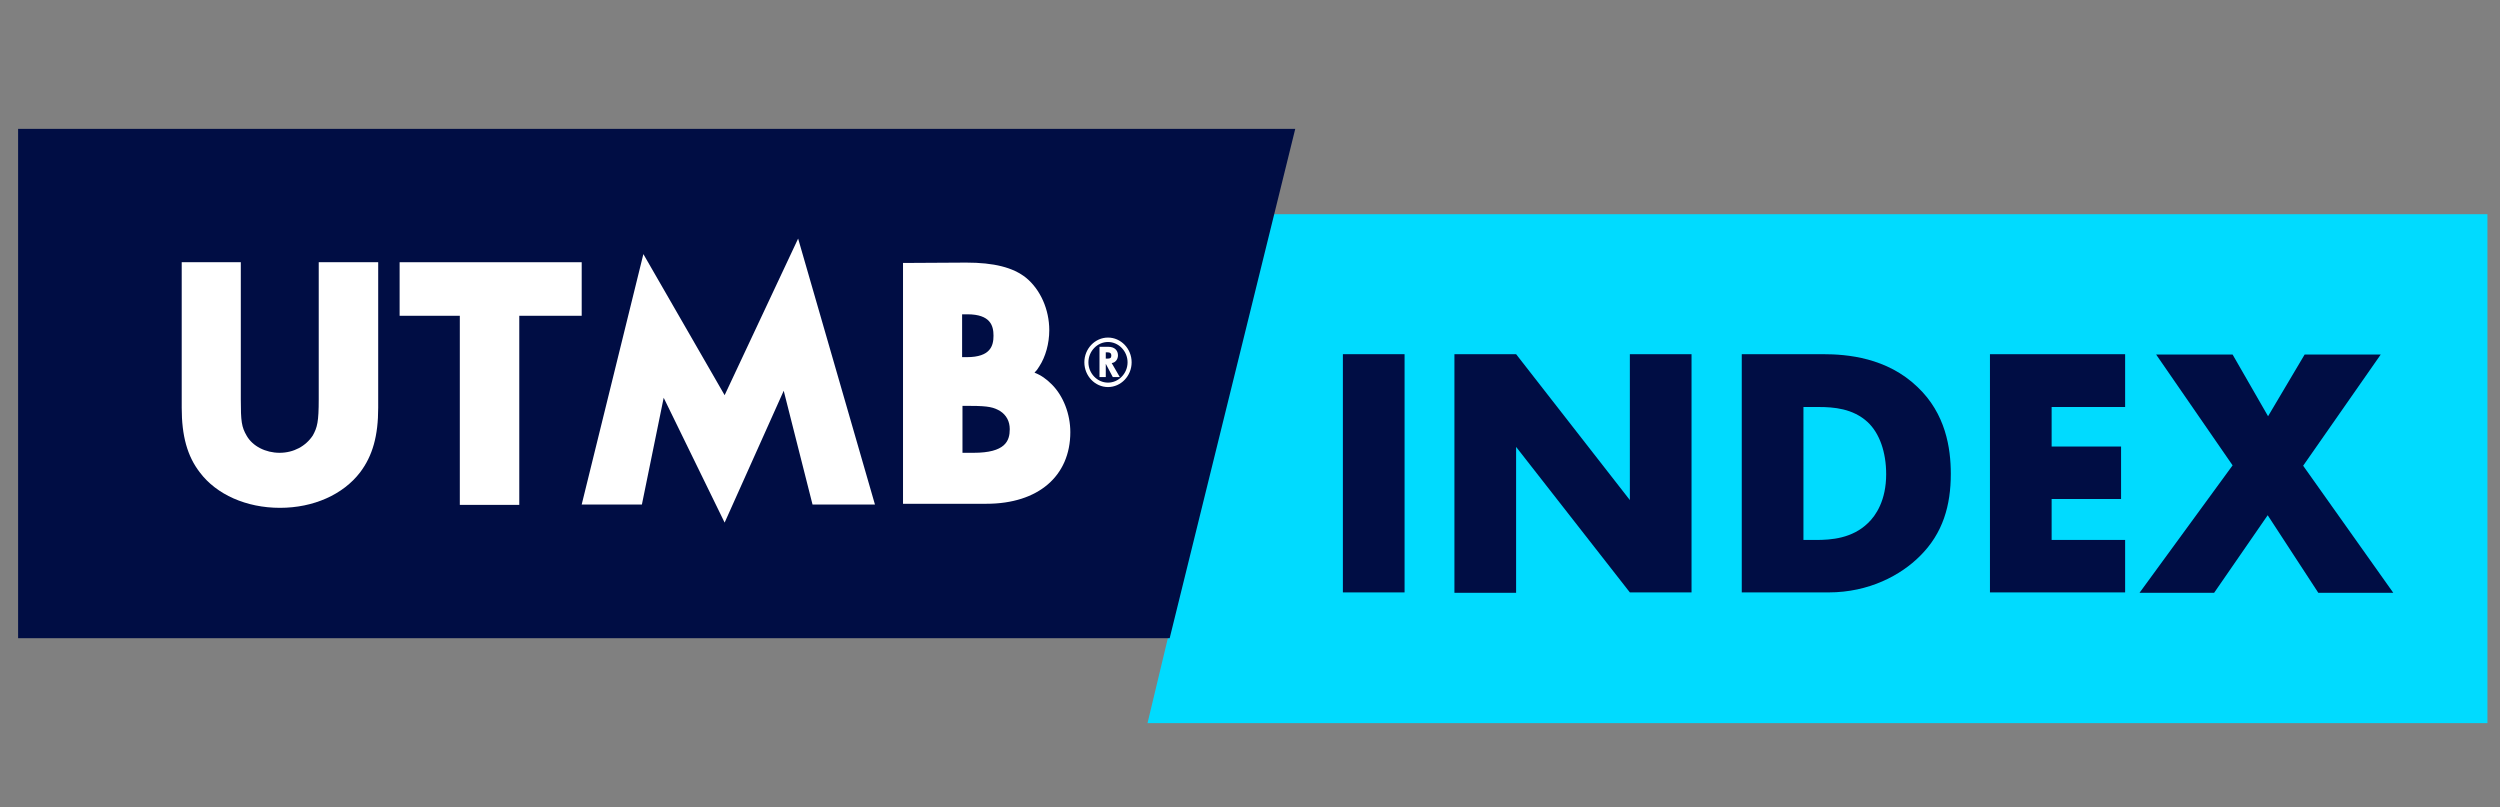
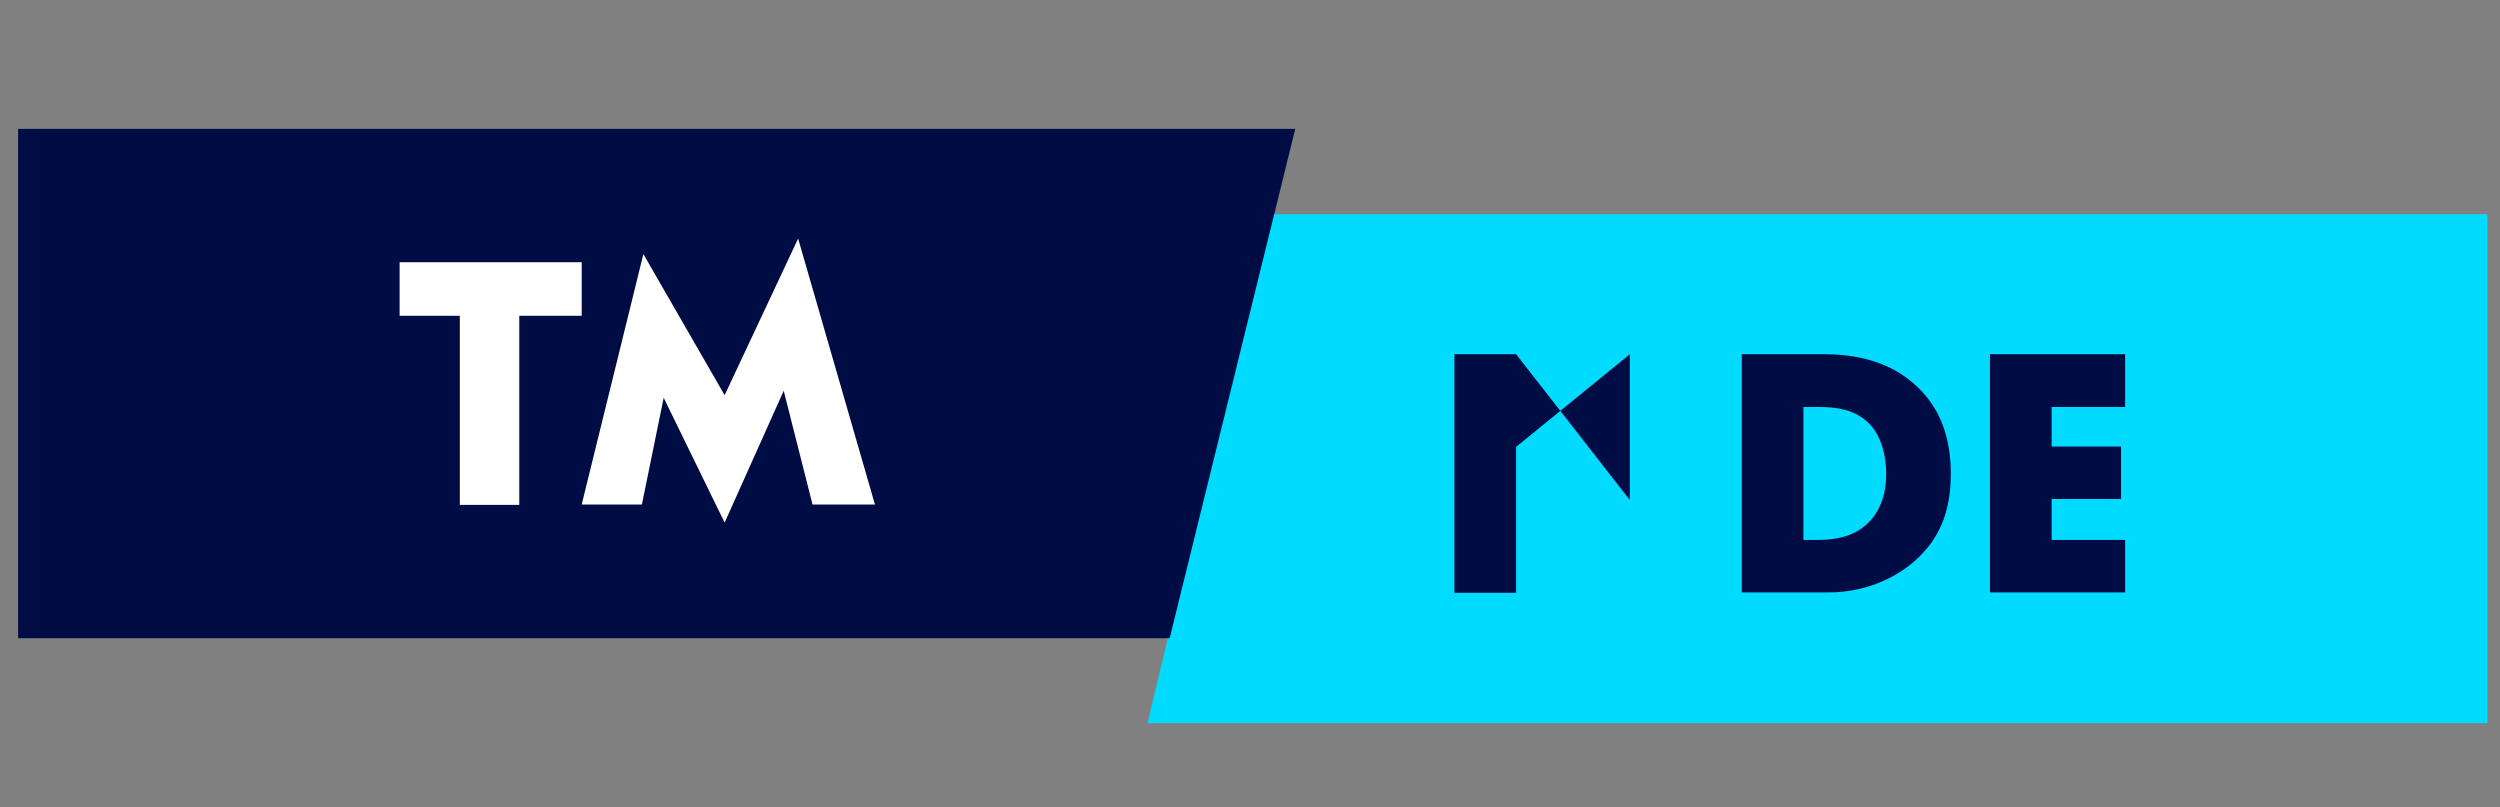
<svg xmlns="http://www.w3.org/2000/svg" version="1.1" id="Calque_1" x="0px" y="0px" viewBox="0 0 676.9 218.6" style="enable-background:new 0 0 676.9 218.6;" xml:space="preserve">
  <rect x="0" y="0" width="676.9" height="218.6" fill="#808080" stroke="none" />
  <style type="text/css">
	.st0{fill:#00DBFF;}
	.st1{fill:#000D44;}
	.st2{fill:#FFFFFF;}
</style>
  <g id="Layer_1-2_00000121269874370315537740000012872947151799834026_">
    <g>
      <polygon class="st0" points="343.7,58 310.7,195.8 673.5,195.8 673.5,58   " />
      <polygon class="st1" points="4.9,34.9 4.9,172.8 316.7,172.8 350.7,34.9   " />
      <g>
-         <path class="st1" d="M380.3,95.9v64.5h-16.7V95.9H380.3z" />
-         <path class="st1" d="M393.8,160.4V95.9h16.7l30.8,39.5V95.9h16.7v64.5h-16.7L410.5,121v39.5H393.8z" />
+         <path class="st1" d="M393.8,160.4V95.9h16.7l30.8,39.5V95.9h16.7h-16.7L410.5,121v39.5H393.8z" />
        <path class="st1" d="M471.6,160.4V95.9h22c6.5,0,17.3,0.9,25.6,8.9c7.6,7.2,9,16.5,9,23.5c0,8.5-2.1,16.1-8.4,22.3     c-5.1,5.1-13.7,9.8-24.7,9.8H471.6L471.6,160.4z M488.3,146.2h3.4c4.1,0,9.8-0.4,14.1-4.6c2.1-2,4.9-6.1,4.9-13.2     c0-6-1.8-11.1-5-14.1c-4-3.7-9.2-4.1-13.3-4.1h-4.1V146.2L488.3,146.2z" />
        <path class="st1" d="M575.4,110.2h-19.9v10.7h18.8v14.2h-18.8v11.1h19.9v14.2h-36.6V95.9h36.6     C575.4,95.9,575.4,110.2,575.4,110.2z" />
-         <path class="st1" d="M604.5,126L583.8,96h20.7l9.6,16.7l9.9-16.7h20.6l-21,30.1l24.4,34.4h-20.3l-13.7-21l-14.5,21h-20.2     C579.3,160.5,604.5,126,604.5,126z" />
      </g>
      <g>
-         <path class="st2" d="M86.3,71v37c0,6.3-0.4,7.7-1.6,9.9c-1.9,2.9-5.2,4.7-9,4.7c-3.8,0-7.3-1.8-8.9-4.6c-1.4-2.4-1.6-3.9-1.6-9.9     V71H49.2v39.4c0,7.6,1.5,13.1,4.9,17.5c4.5,6,12.6,9.6,21.7,9.6s17.1-3.6,21.7-9.6c3.4-4.5,4.9-9.9,4.9-17.5V71     C102.4,71,86.3,71,86.3,71z" />
        <polygon class="st2" points="108.2,71 108.2,71 108.2,85.5 124.5,85.5 124.5,136.7 140.6,136.7 140.6,85.5 157.5,85.5 157.5,71         " />
        <polygon class="st2" points="179.7,107.7 173.8,136.6 157.5,136.6 174.2,68.8 196.2,107 216.1,64.6 236.9,136.6 220,136.6      212.2,105.8 196.2,141.5    " />
-         <path class="st2" d="M260.5,109.9h2.3c4.9,0,6.3,0.4,8,1.4c1.7,1.1,2.6,2.8,2.6,4.9c0,3.2-1.2,6.4-9.8,6.4h-3V109.9z M260.5,85.1     h1.4c6.3,0,7.1,3.1,7.1,5.8s-0.8,5.8-7.2,5.8h-1.3L260.5,85.1L260.5,85.1z M244.5,71.2v65.2h22.6c14,0,22.7-7.5,22.7-19.4     c0-4.9-1.9-9.8-5-12.9c-1.5-1.5-2.9-2.5-4.7-3.2c0.5-0.5,0.9-1,1.3-1.7c1.7-2.6,2.7-6.2,2.7-9.8c0-5.6-2.4-11-6.3-14.2     c-3.5-2.8-8.7-4.1-16.2-4.1L244.5,71.2L244.5,71.2z" />
-         <path class="st2" d="M300,104.8c-3.5,0-6.4-3-6.4-6.7c0-3.7,2.9-6.7,6.4-6.7s6.4,3,6.4,6.7C306.4,101.8,303.5,104.8,300,104.8      M300,92.6c-2.9,0-5.3,2.5-5.3,5.5s2.4,5.5,5.3,5.5s5.3-2.5,5.3-5.5S302.9,92.6,300,92.6 M301.3,102.1l-1.9-3.6v3.6h-1.7v-8.2     h2.4c1.8,0,2.6,1.1,2.6,2.3c0,1.1-0.7,2-1.7,2.1l2.2,3.8L301.3,102.1L301.3,102.1z M299.9,95.4h-0.5v1.7h0.5c0.7,0,1-0.2,1-0.8     C300.9,95.6,300.5,95.4,299.9,95.4" />
      </g>
    </g>
  </g>
</svg>